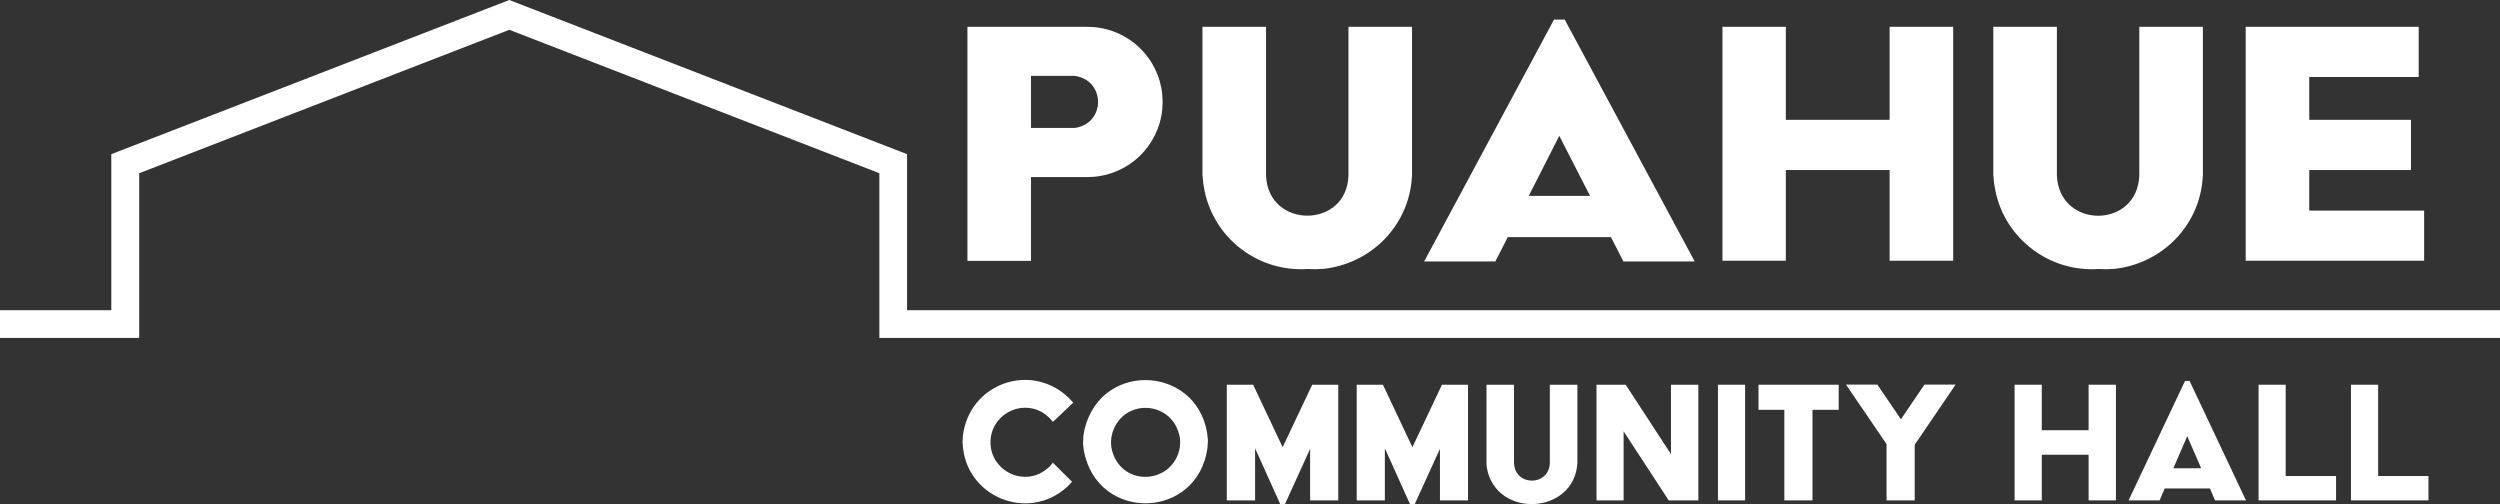
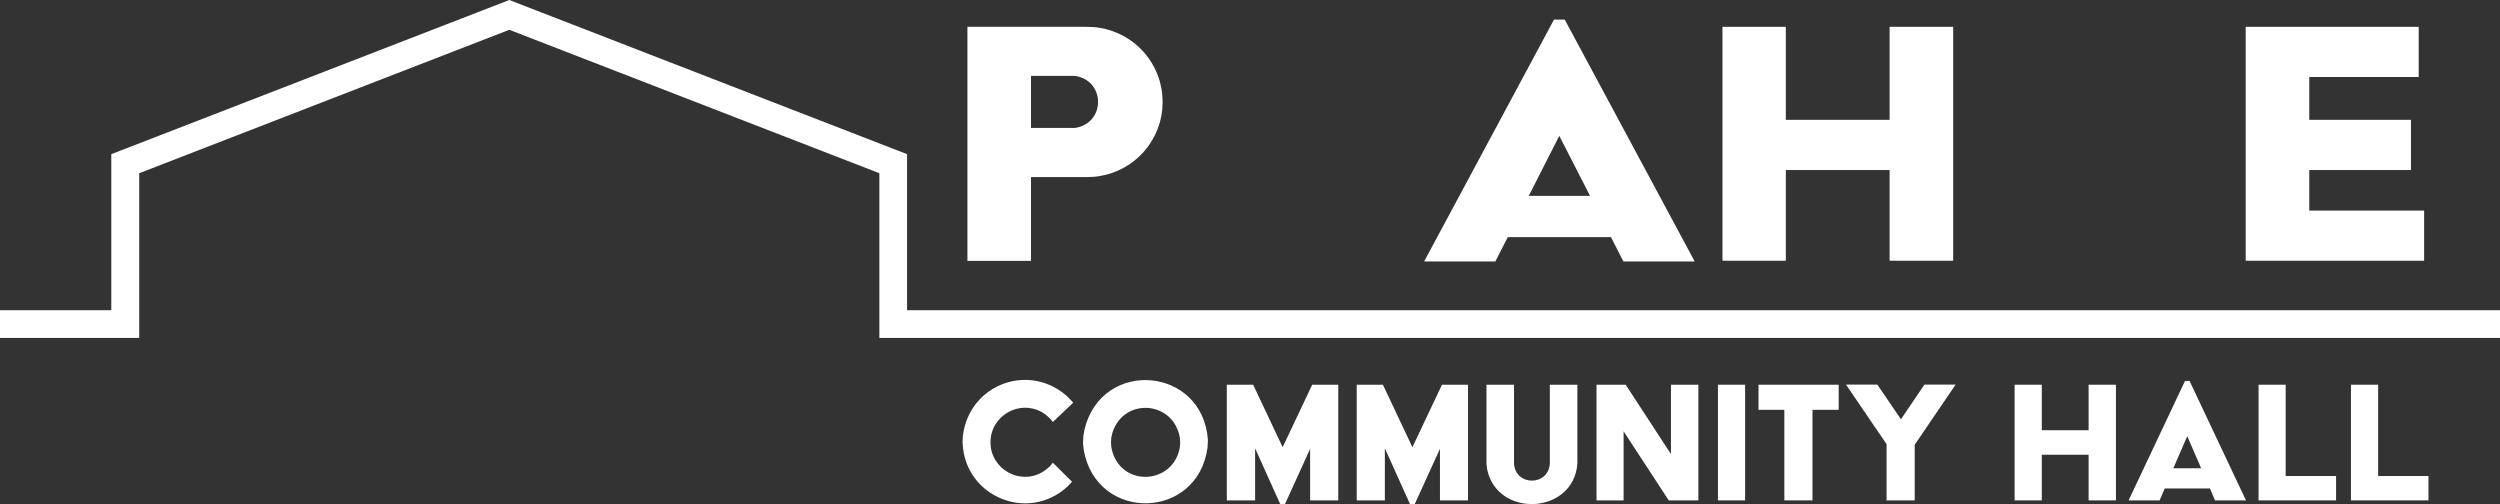
<svg xmlns="http://www.w3.org/2000/svg" width="347" height="70" viewBox="0 0 347 70" fill="none">
  <rect x="0" y="0" width="347" height="70" fill="#333333" stroke="none" />
  <g clip-path="url(#clip0_7_80)">
    <path fill-rule="evenodd" clip-rule="evenodd" d="M0 46.908V43.052H15.448V21.397L70.69 0L125.9 21.397V43.052H347V46.908H122.056V24.043L70.69 4.135L19.323 24.043V46.908H0Z" fill="white" />
    <path fill-rule="evenodd" clip-rule="evenodd" d="M143.105 17.758H149.201C153.479 17.128 153.479 11.164 149.201 10.533H143.105V17.758ZM134.28 36.189V3.721H150.648L151.692 3.752C156.755 4.114 160.816 8.042 161.322 13.107L161.374 14.151L161.322 15.195C160.816 20.26 156.745 24.188 151.692 24.55L150.648 24.581H143.105V36.209H134.28" fill="white" />
    <path fill-rule="evenodd" clip-rule="evenodd" d="M239.08 3.721H247.873V16.632H262.278V3.721H271.102V36.189H262.278V23.599H247.873V36.189H239.08V3.721Z" fill="white" />
    <path fill-rule="evenodd" clip-rule="evenodd" d="M311.702 3.721H335.716V10.688H320.526V16.632H334.641V23.599H320.526V29.232H336.47V36.189H311.702V3.721Z" fill="white" />
-     <path fill-rule="evenodd" clip-rule="evenodd" d="M166.902 24.353V3.721H175.727V24.353C175.985 31.796 186.959 31.796 187.166 24.353V3.721H195.99V24.353L195.887 25.501C195.071 31.806 190.038 36.602 183.735 37.315L182.588 37.367L181.462 37.336C174.735 37.781 168.659 33.222 167.223 26.627L167.016 25.501L166.913 24.353" fill="white" />
-     <path fill-rule="evenodd" clip-rule="evenodd" d="M276.672 24.353V3.721H285.496V24.353C285.796 31.816 296.677 31.806 296.935 24.353V3.721H305.76V24.353L305.657 25.501C304.84 31.806 299.808 36.602 293.505 37.315L292.358 37.367L291.231 37.336C284.525 37.791 278.398 33.212 276.992 26.627L276.786 25.501L276.682 24.353" fill="white" />
    <path fill-rule="evenodd" clip-rule="evenodd" d="M220.697 27.185L216.429 18.854L212.193 27.185H220.697ZM197.664 36.302L215.696 2.719H217.184L235.225 36.292H225.326L223.601 32.912H209.279L207.553 36.292H197.654" fill="white" />
    <path fill-rule="evenodd" clip-rule="evenodd" d="M305.523 64.997L303.59 60.542L301.658 64.997H305.533M295.448 69.452L303.28 52.872H303.911L311.743 69.452H307.445L306.742 67.798H300.459L299.757 69.452H295.458" fill="white" />
    <path fill-rule="evenodd" clip-rule="evenodd" d="M313.489 53.399H317.251V66.072H324.246V69.452H313.489V53.399Z" fill="white" />
    <path fill-rule="evenodd" clip-rule="evenodd" d="M326.313 69.452V53.399H330.085V66.072H337.07V69.452H326.313Z" fill="white" />
    <path fill-rule="evenodd" clip-rule="evenodd" d="M279.627 53.399H283.399V59.715H289.899V53.399H293.691V69.452H289.899V63.116H283.399V69.452H279.627V53.399Z" fill="white" />
    <path d="M242.221 53.399H238.45V69.452H242.221V53.399Z" fill="white" />
    <path fill-rule="evenodd" clip-rule="evenodd" d="M255.21 53.399V56.883H251.573V69.452H247.667V56.883H244.081V53.399H255.21Z" fill="white" />
    <path fill-rule="evenodd" clip-rule="evenodd" d="M256.223 53.379H260.573L263.849 58.196L267.114 53.379H271.443L265.76 61.731V69.452H261.854V61.648L256.223 53.379Z" fill="white" />
    <path fill-rule="evenodd" clip-rule="evenodd" d="M221.596 69.452V53.399H225.647L231.929 63.033V53.399H235.732V69.452H231.619L225.357 59.87V69.452H221.596Z" fill="white" />
    <path fill-rule="evenodd" clip-rule="evenodd" d="M154.203 61.41L154.254 62.092L154.409 62.744C155.928 67.685 162.883 67.168 163.761 62.092L163.812 61.41L163.761 60.728C162.852 55.611 155.99 55.126 154.409 60.046L154.254 60.728L154.203 61.41ZM150.328 61.41L150.379 60.469L150.534 59.581C152.963 49.699 166.902 50.867 167.656 61.017V61.203L167.605 62.123C166.241 72.212 152.26 72.522 150.431 62.516L150.328 61.596V61.41Z" fill="white" />
    <path fill-rule="evenodd" clip-rule="evenodd" d="M133.598 61.41L133.65 60.469C134.549 53.234 143.063 50.184 148.333 55.208L148.964 55.89L146.37 58.35L146.132 58.557L145.688 58.03L145.14 57.555C142.247 55.363 138.062 57.12 137.525 60.697L137.473 61.4L137.525 62.103C138.073 65.659 142.268 67.416 145.14 65.214L145.688 64.77L146.132 64.222L148.798 66.868L148.147 67.55C142.702 72.543 133.96 68.956 133.619 61.575L133.588 61.389" fill="white" />
    <path fill-rule="evenodd" clip-rule="evenodd" d="M173.939 53.399L178.031 62.072L182.133 53.399H185.75V69.452H181.844V62.299L178.341 70H177.711L174.208 62.227V69.452H170.281V53.399H173.939Z" fill="white" />
    <path fill-rule="evenodd" clip-rule="evenodd" d="M191.95 53.399L196.042 62.072L200.144 53.399H203.761V69.452H199.865V62.299L196.352 70H195.721L192.218 62.227V69.452H188.312V53.399H191.95Z" fill="white" />
    <path fill-rule="evenodd" clip-rule="evenodd" d="M206.323 64.294V53.399H210.147V64.294C210.281 67.519 214.972 67.519 215.117 64.294V53.399H218.94V64.294C218.496 71.437 207.739 71.995 206.396 65.049L206.313 64.294" fill="white" />
  </g>
  <defs>
    <clipPath id="clip0_7_80">
      <rect width="347" height="70" fill="white" />
    </clipPath>
  </defs>
</svg>